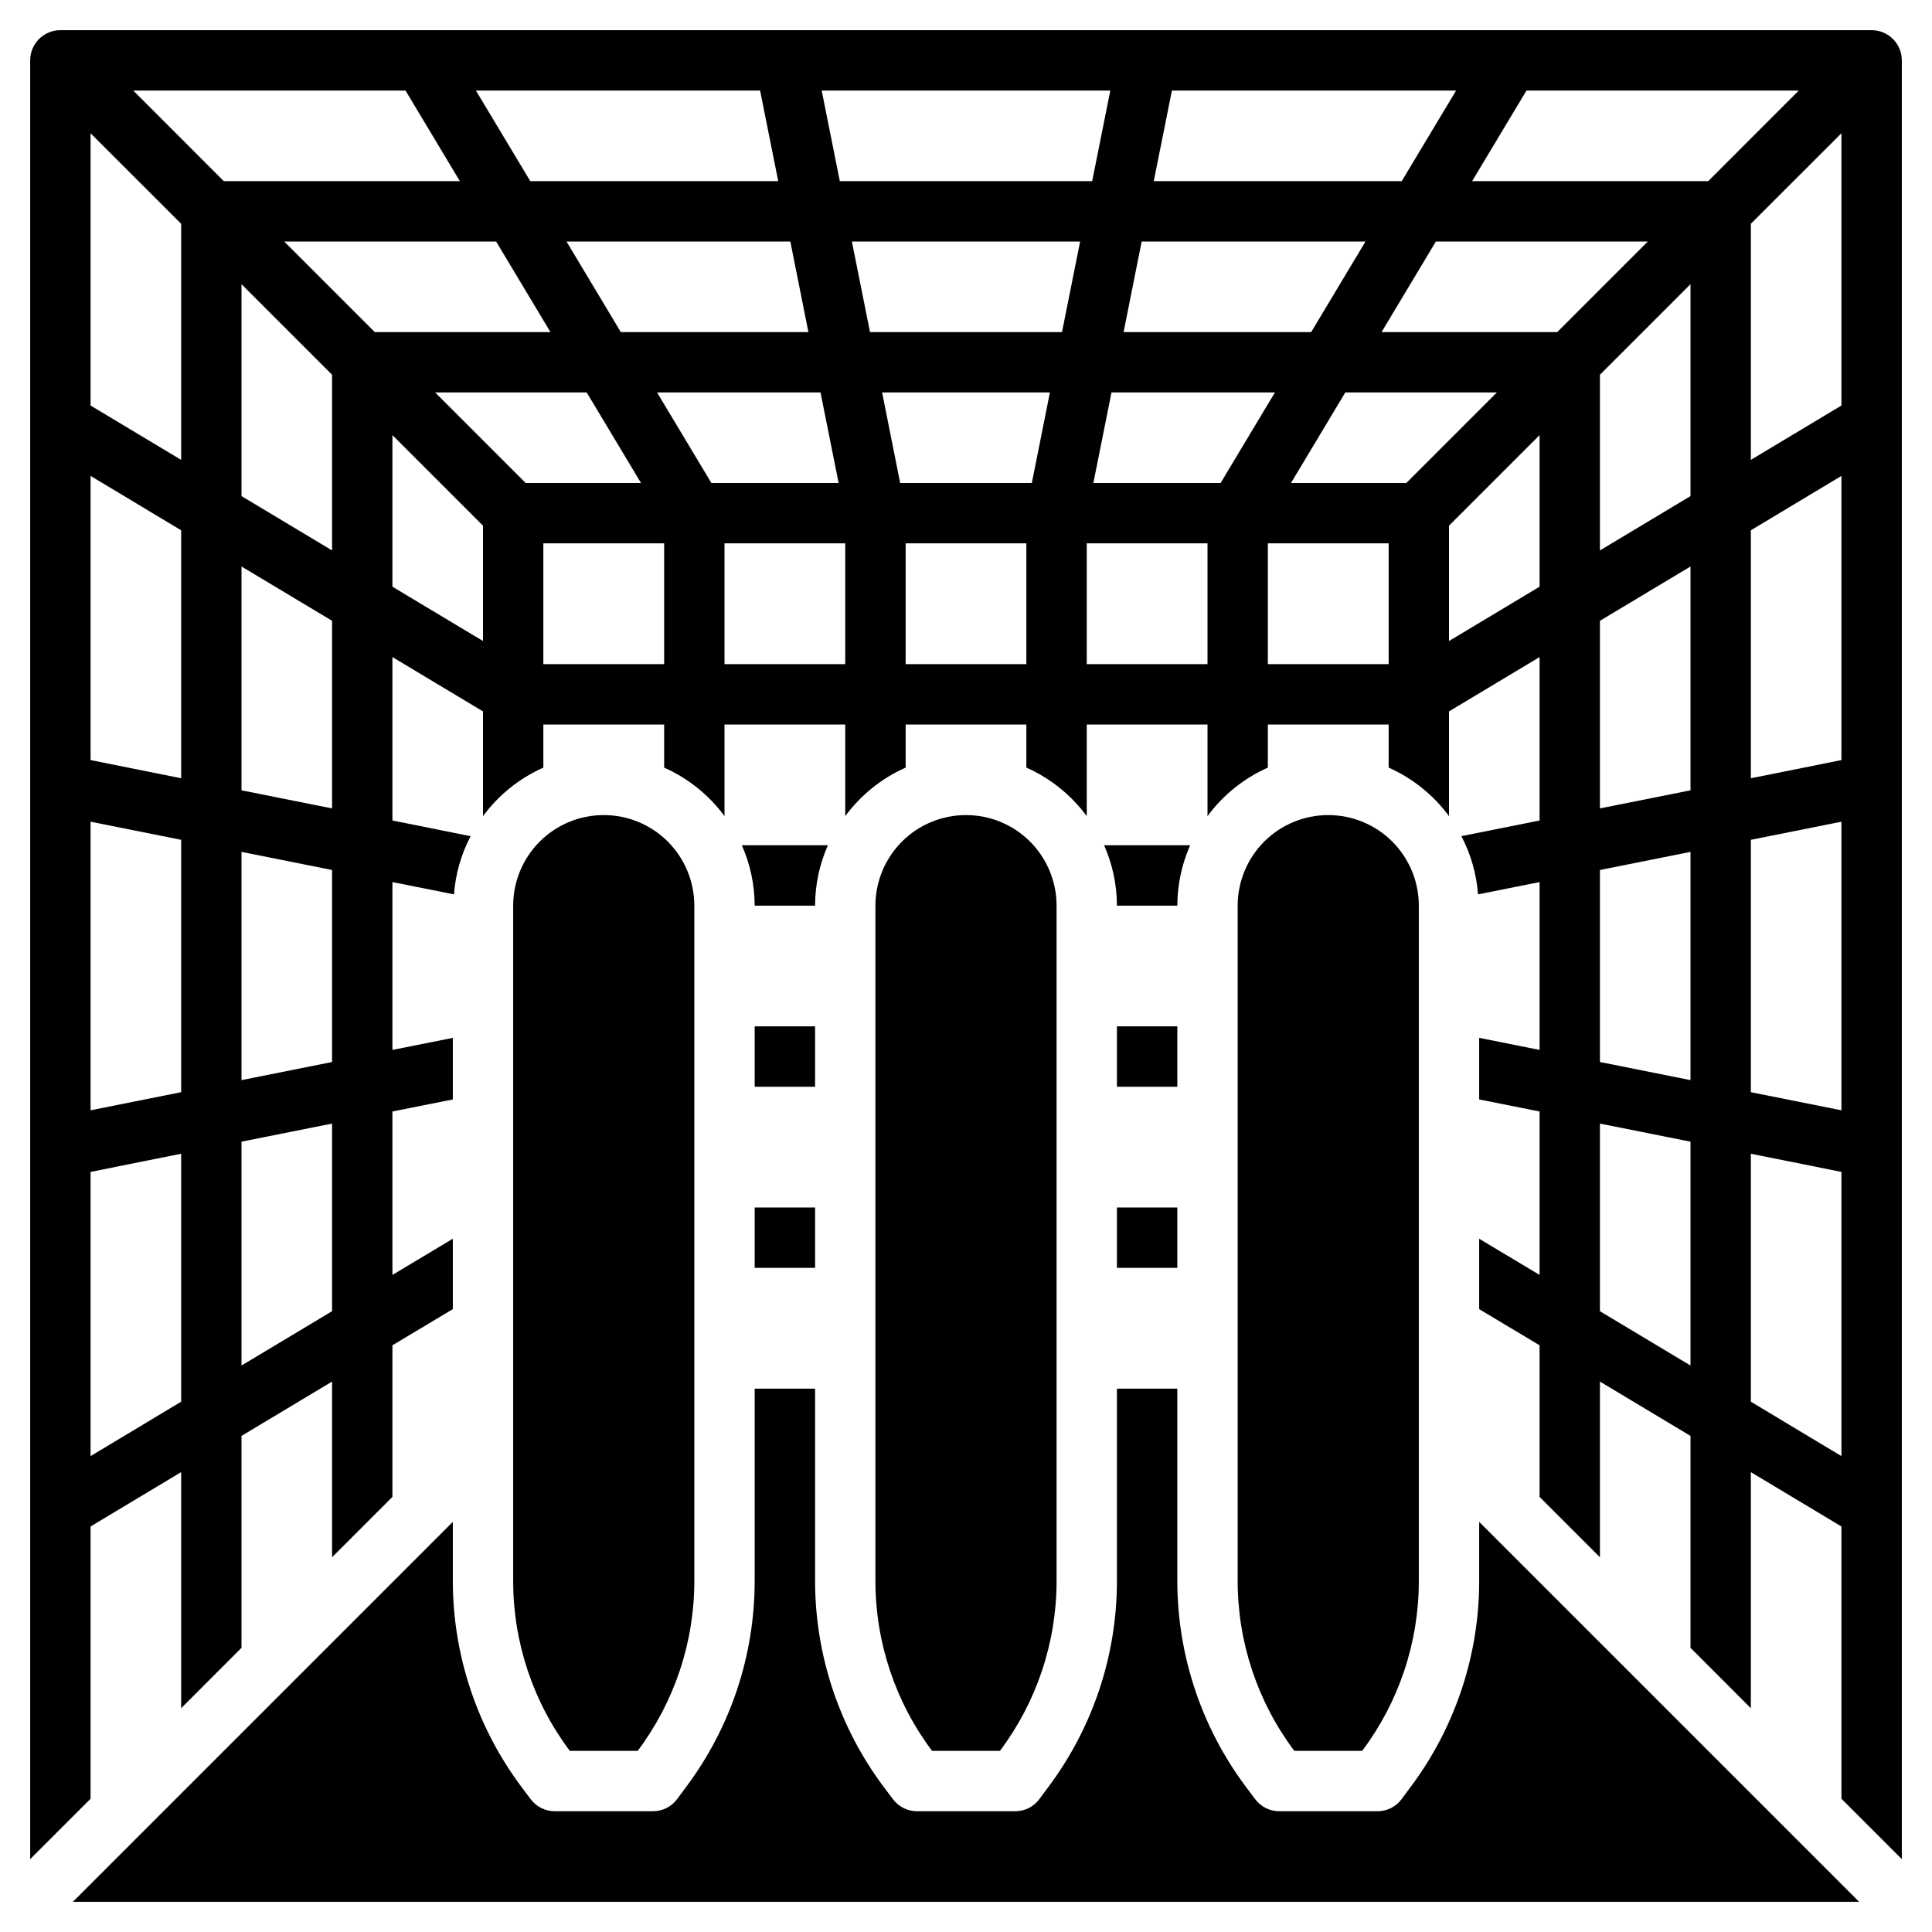
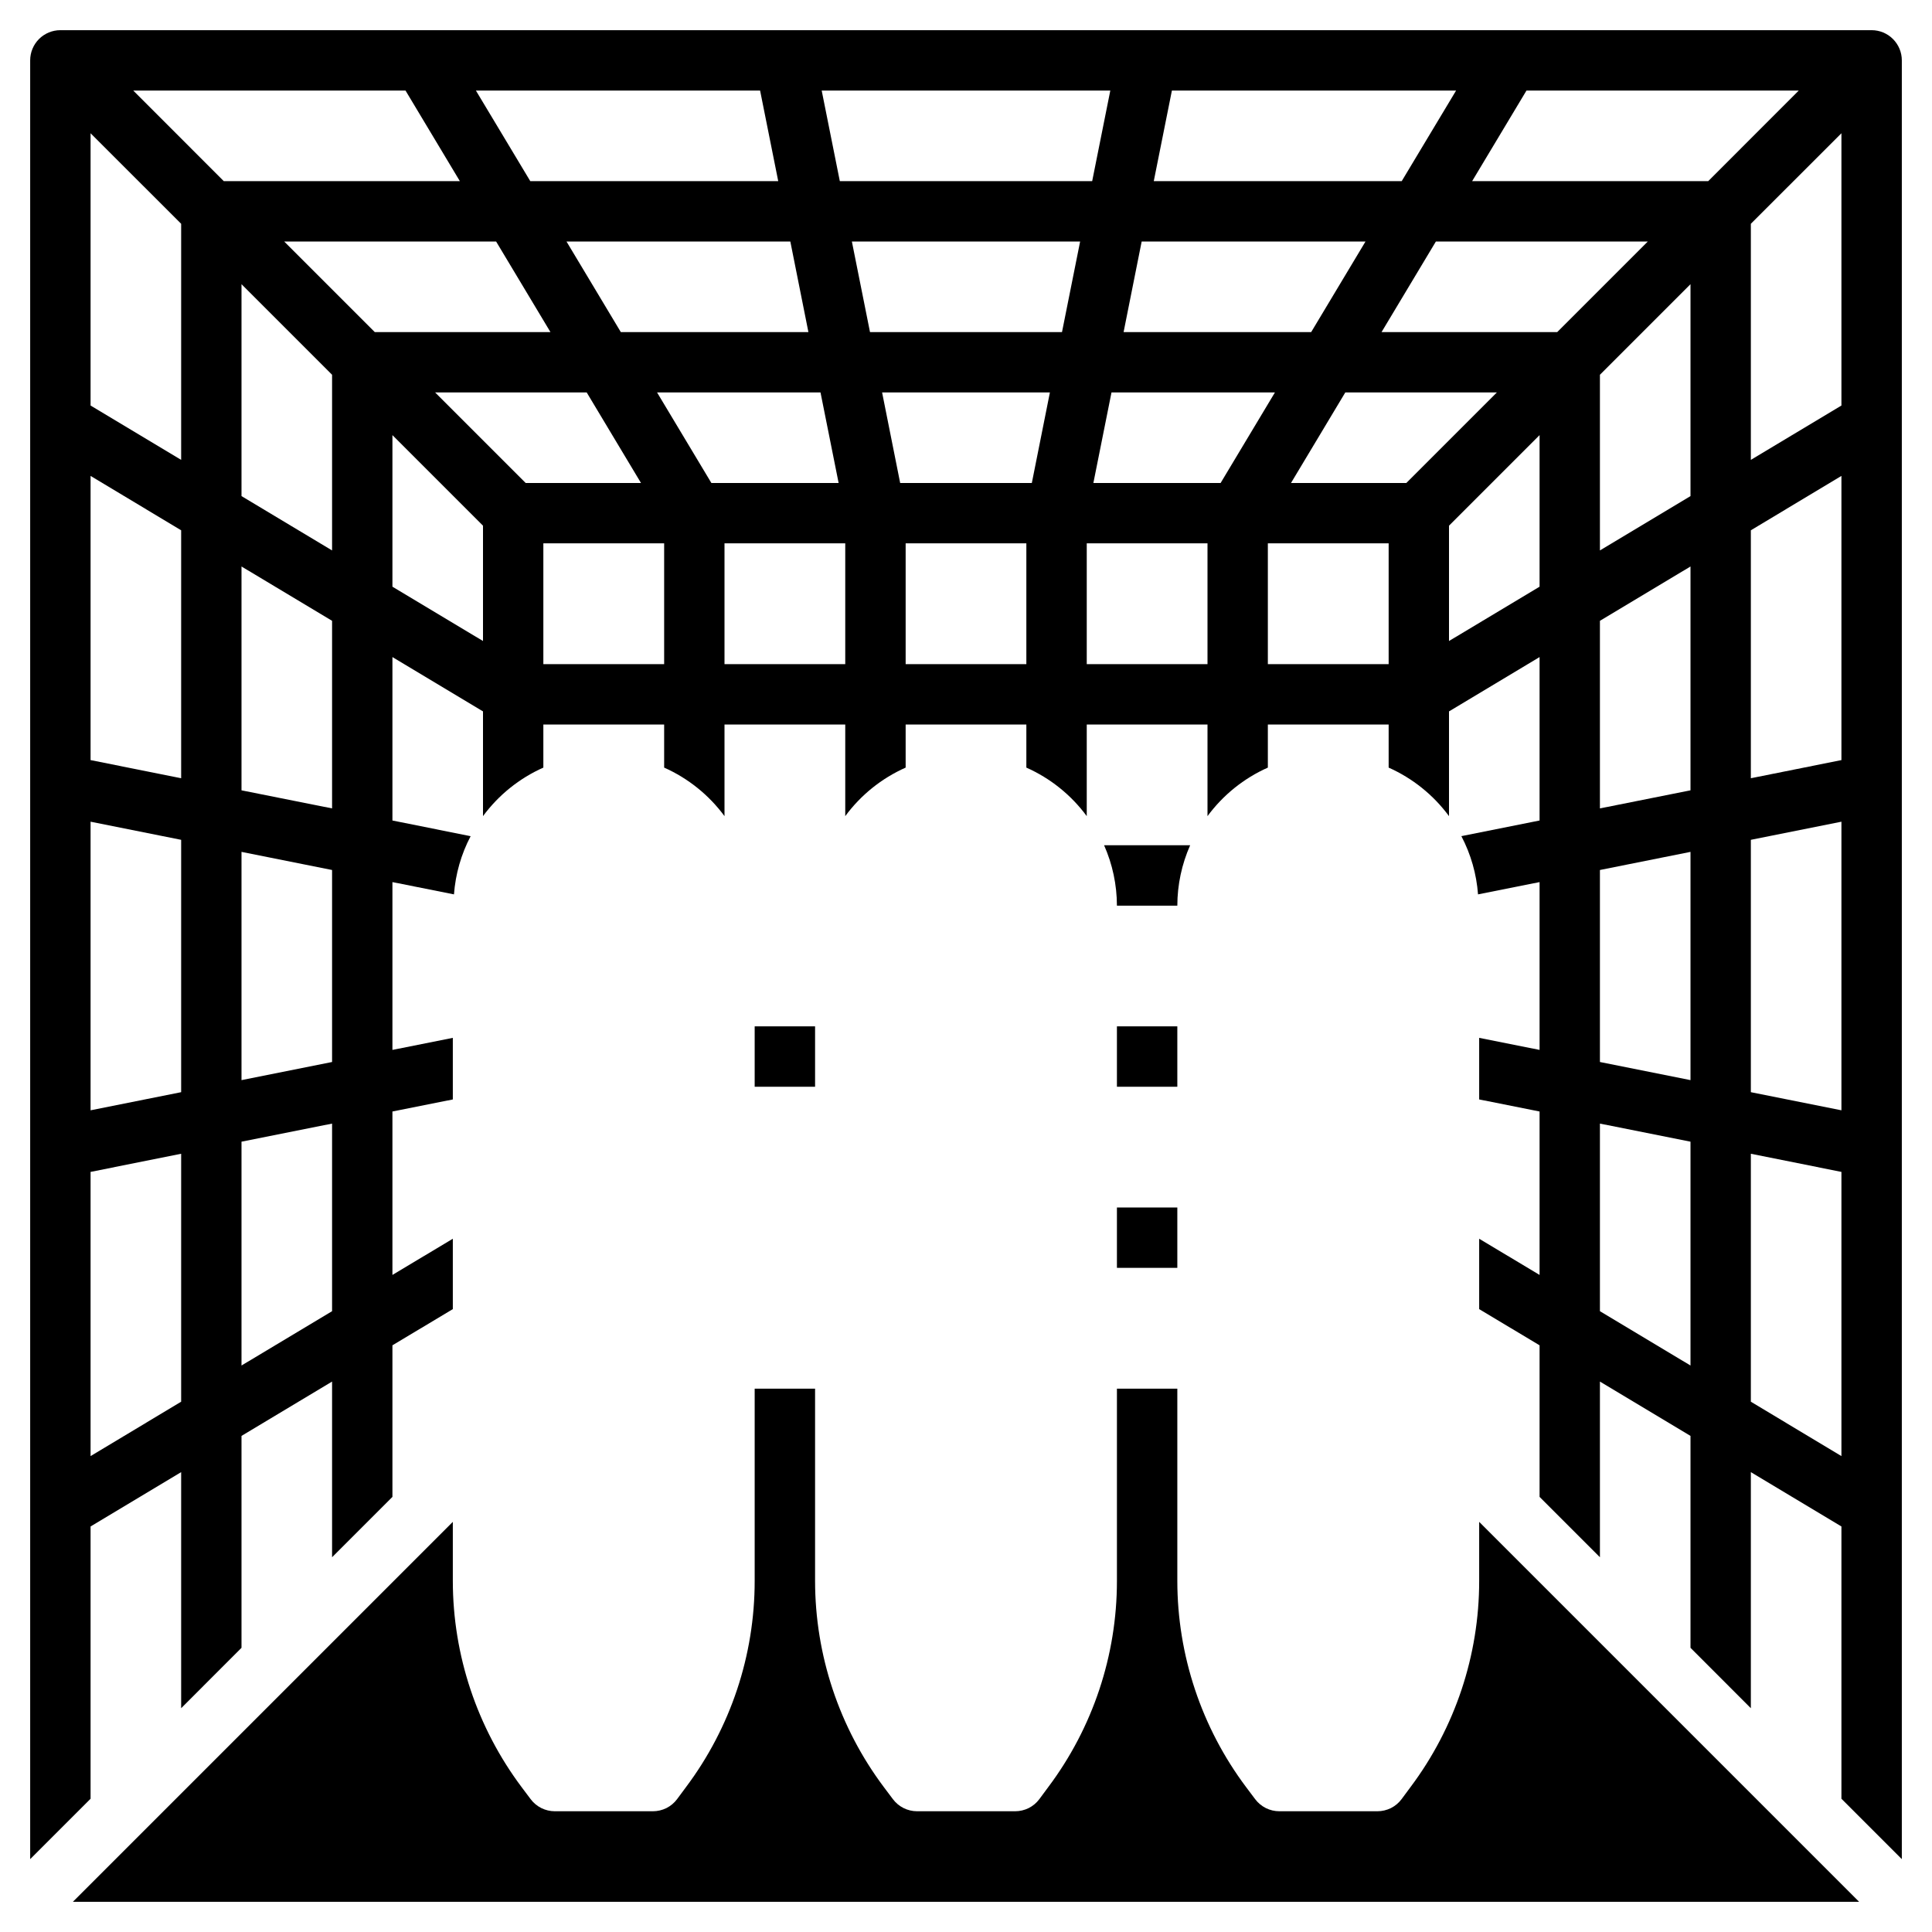
<svg xmlns="http://www.w3.org/2000/svg" width="42" height="42" viewBox="0 0 42 42" fill="none">
  <g clip-path="url(#clip0_682_79)">
-     <path d="M21.738 38.062C22.537 36.998 22.969 35.702 22.969 34.371V19.688C22.969 19.165 22.761 18.665 22.392 18.295C22.023 17.926 21.522 17.719 21 17.719C20.478 17.719 19.977 17.926 19.608 18.295C19.239 18.665 19.031 19.165 19.031 19.688V34.371C19.031 35.702 19.463 36.998 20.262 38.062H21.738Z" fill="black" />
-     <path d="M29.613 38.062C30.412 36.998 30.844 35.702 30.844 34.371V19.688C30.844 19.165 30.636 18.665 30.267 18.295C29.898 17.926 29.397 17.719 28.875 17.719C28.353 17.719 27.852 17.926 27.483 18.295C27.114 18.665 26.906 19.165 26.906 19.688V34.371C26.906 35.702 27.338 36.998 28.137 38.062H29.613Z" fill="black" />
-     <path d="M13.863 38.062C14.662 36.998 15.094 35.702 15.094 34.371V19.688C15.094 19.165 14.886 18.665 14.517 18.295C14.148 17.926 13.647 17.719 13.125 17.719C12.603 17.719 12.102 17.926 11.733 18.295C11.364 18.665 11.156 19.165 11.156 19.688V34.371C11.156 35.702 11.588 36.998 12.387 38.062H13.863Z" fill="black" />
    <path d="M25.873 18.375H24.002C24.185 18.788 24.28 19.235 24.281 19.688H25.594C25.595 19.235 25.69 18.788 25.873 18.375Z" fill="black" />
-     <path d="M25.594 22.312H24.281V23.625H25.594V22.312Z" fill="black" />
+     <path d="M25.594 22.312H24.281V23.625H25.594Z" fill="black" />
    <path d="M25.594 26.25H24.281V27.562H25.594V26.25Z" fill="black" />
-     <path d="M17.998 18.375H16.127C16.31 18.788 16.405 19.235 16.406 19.688H17.719C17.72 19.235 17.815 18.788 17.998 18.375Z" fill="black" />
    <path d="M17.719 22.312H16.406V23.625H17.719V22.312Z" fill="black" />
-     <path d="M17.719 26.25H16.406V27.562H17.719V26.25Z" fill="black" />
    <path d="M40.688 0.656H1.312C1.138 0.656 0.972 0.725 0.848 0.848C0.725 0.972 0.656 1.138 0.656 1.312V40.416L1.969 39.103V33.184L3.938 32.003V37.135L5.25 35.822V31.215L7.219 30.034V33.853L8.531 32.541V29.246L9.844 28.459V26.929L8.531 27.716V24.163L9.844 23.901V22.562L8.531 22.824V19.176L9.869 19.443C9.902 19.001 10.025 18.57 10.231 18.178L8.531 17.837V14.284L10.5 15.465V17.742C10.839 17.282 11.291 16.919 11.812 16.687V15.75H14.438V16.687C14.959 16.919 15.411 17.282 15.75 17.742V15.75H18.375V17.742C18.714 17.282 19.166 16.919 19.688 16.687V15.75H22.312V16.687C22.834 16.919 23.286 17.282 23.625 17.742V15.75H26.25V17.742C26.589 17.282 27.041 16.919 27.562 16.687V15.75H30.188V16.687C30.709 16.919 31.161 17.282 31.5 17.742V15.465L33.469 14.284V17.837L31.769 18.177C31.975 18.57 32.098 19 32.131 19.443L33.469 19.176V22.824L32.156 22.562V23.901L33.469 24.163V27.716L32.156 26.929V28.459L33.469 29.246V32.541L34.781 33.853V30.034L36.75 31.215V35.822L38.062 37.135V32.003L40.031 33.184V39.103L41.344 40.416V1.312C41.344 1.138 41.275 0.972 41.151 0.848C41.029 0.725 40.861 0.656 40.688 0.656ZM25.476 1.969H31.654L30.472 3.938H25.082L25.476 1.969ZM24.819 5.25H29.685L28.504 7.219H24.426L24.819 5.25ZM17.574 7.219H13.496L12.315 5.25H17.181L17.574 7.219ZM16.524 1.969L16.918 3.938H11.528L10.346 1.969H16.524ZM3.938 30.472L1.969 31.654V25.476L3.938 25.082V30.472ZM3.938 23.743L1.969 24.137V17.863L3.938 18.257V23.743ZM3.938 16.918L1.969 16.524V10.346L3.938 11.528V16.918ZM3.938 9.997L1.969 8.816V2.897L3.938 4.865V9.997ZM4.865 3.938L2.897 1.969H8.816L9.997 3.938H4.865ZM7.219 28.504L5.25 29.685V24.819L7.219 24.426V28.504ZM7.219 23.087L5.25 23.481V18.519L7.219 18.913V23.087ZM7.219 17.574L5.25 17.181V12.315L7.219 13.496V17.574ZM7.219 11.966L5.25 10.785V6.178L7.219 8.147V11.966ZM8.147 7.219L6.178 5.25H10.785L11.966 7.219H8.147ZM10.5 13.935L8.531 12.754V9.459L10.5 11.428V13.935ZM11.428 10.5L9.459 8.531H12.754L13.935 10.5H11.428ZM14.438 14.438H11.812V11.812H14.438V14.438ZM15.465 10.5L14.284 8.531H17.837L18.231 10.5H15.465ZM18.375 14.438H15.75V11.812H18.375V14.438ZM22.312 14.438H19.688V11.812H22.312V14.438ZM22.431 10.5H19.569L19.176 8.531H22.824L22.431 10.5ZM23.087 7.219H18.913L18.519 5.25H23.481L23.087 7.219ZM18.257 3.938L17.863 1.969H24.137L23.743 3.938H18.257ZM26.25 14.438H23.625V11.812H26.25V14.438ZM26.535 10.5H23.769L24.163 8.531H27.716L26.535 10.5ZM30.188 14.438H27.562V11.812H30.188V14.438ZM30.572 10.5H28.065L29.246 8.531H32.541L30.572 10.5ZM33.469 12.754L31.5 13.935V11.428L33.469 9.459V12.754ZM33.853 7.219H30.034L31.215 5.25H35.822L33.853 7.219ZM36.75 29.685L34.781 28.504V24.426L36.75 24.819V29.685ZM36.75 23.481L34.781 23.087V18.913L36.75 18.519V23.481ZM36.75 17.181L34.781 17.574V13.496L36.75 12.315V17.181ZM36.75 10.785L34.781 11.966V8.147L36.75 6.178V10.785ZM37.135 3.938H32.003L33.184 1.969H39.103L37.135 3.938ZM40.031 31.654L38.062 30.472V25.082L40.031 25.476V31.654ZM40.031 24.137L38.062 23.743V18.257L40.031 17.863V24.137ZM40.031 16.524L38.062 16.918V11.528L40.031 10.346V16.524ZM40.031 8.816L38.062 9.997V4.865L40.031 2.897V8.816Z" fill="black" />
    <path d="M32.156 34.371C32.156 35.985 31.633 37.555 30.666 38.846L30.469 39.112C30.408 39.194 30.329 39.26 30.238 39.306C30.146 39.351 30.046 39.375 29.944 39.375H27.811C27.709 39.375 27.609 39.351 27.518 39.306C27.427 39.26 27.347 39.194 27.286 39.112L27.089 38.85C26.119 37.556 25.595 35.983 25.594 34.367V30.188H24.281V34.371C24.281 35.985 23.758 37.555 22.791 38.846L22.594 39.112C22.533 39.194 22.454 39.26 22.363 39.306C22.271 39.351 22.171 39.375 22.069 39.375H19.936C19.834 39.375 19.734 39.351 19.643 39.306C19.552 39.26 19.472 39.194 19.411 39.112L19.214 38.85C18.244 37.556 17.72 35.983 17.719 34.367V30.188H16.406V34.371C16.406 35.985 15.883 37.555 14.916 38.846L14.719 39.112C14.658 39.194 14.579 39.26 14.488 39.306C14.396 39.351 14.296 39.375 14.194 39.375H12.061C11.959 39.375 11.859 39.351 11.768 39.306C11.677 39.26 11.597 39.194 11.536 39.112L11.339 38.85C10.37 37.556 9.845 35.983 9.844 34.367V33.084L1.584 41.344H40.416L32.156 33.084V34.371Z" fill="black" />
  </g>
  <defs>
    <clipPath id="clip0_682_79">
      <rect width="42" height="42" fill="white" />
    </clipPath>
  </defs>
</svg>